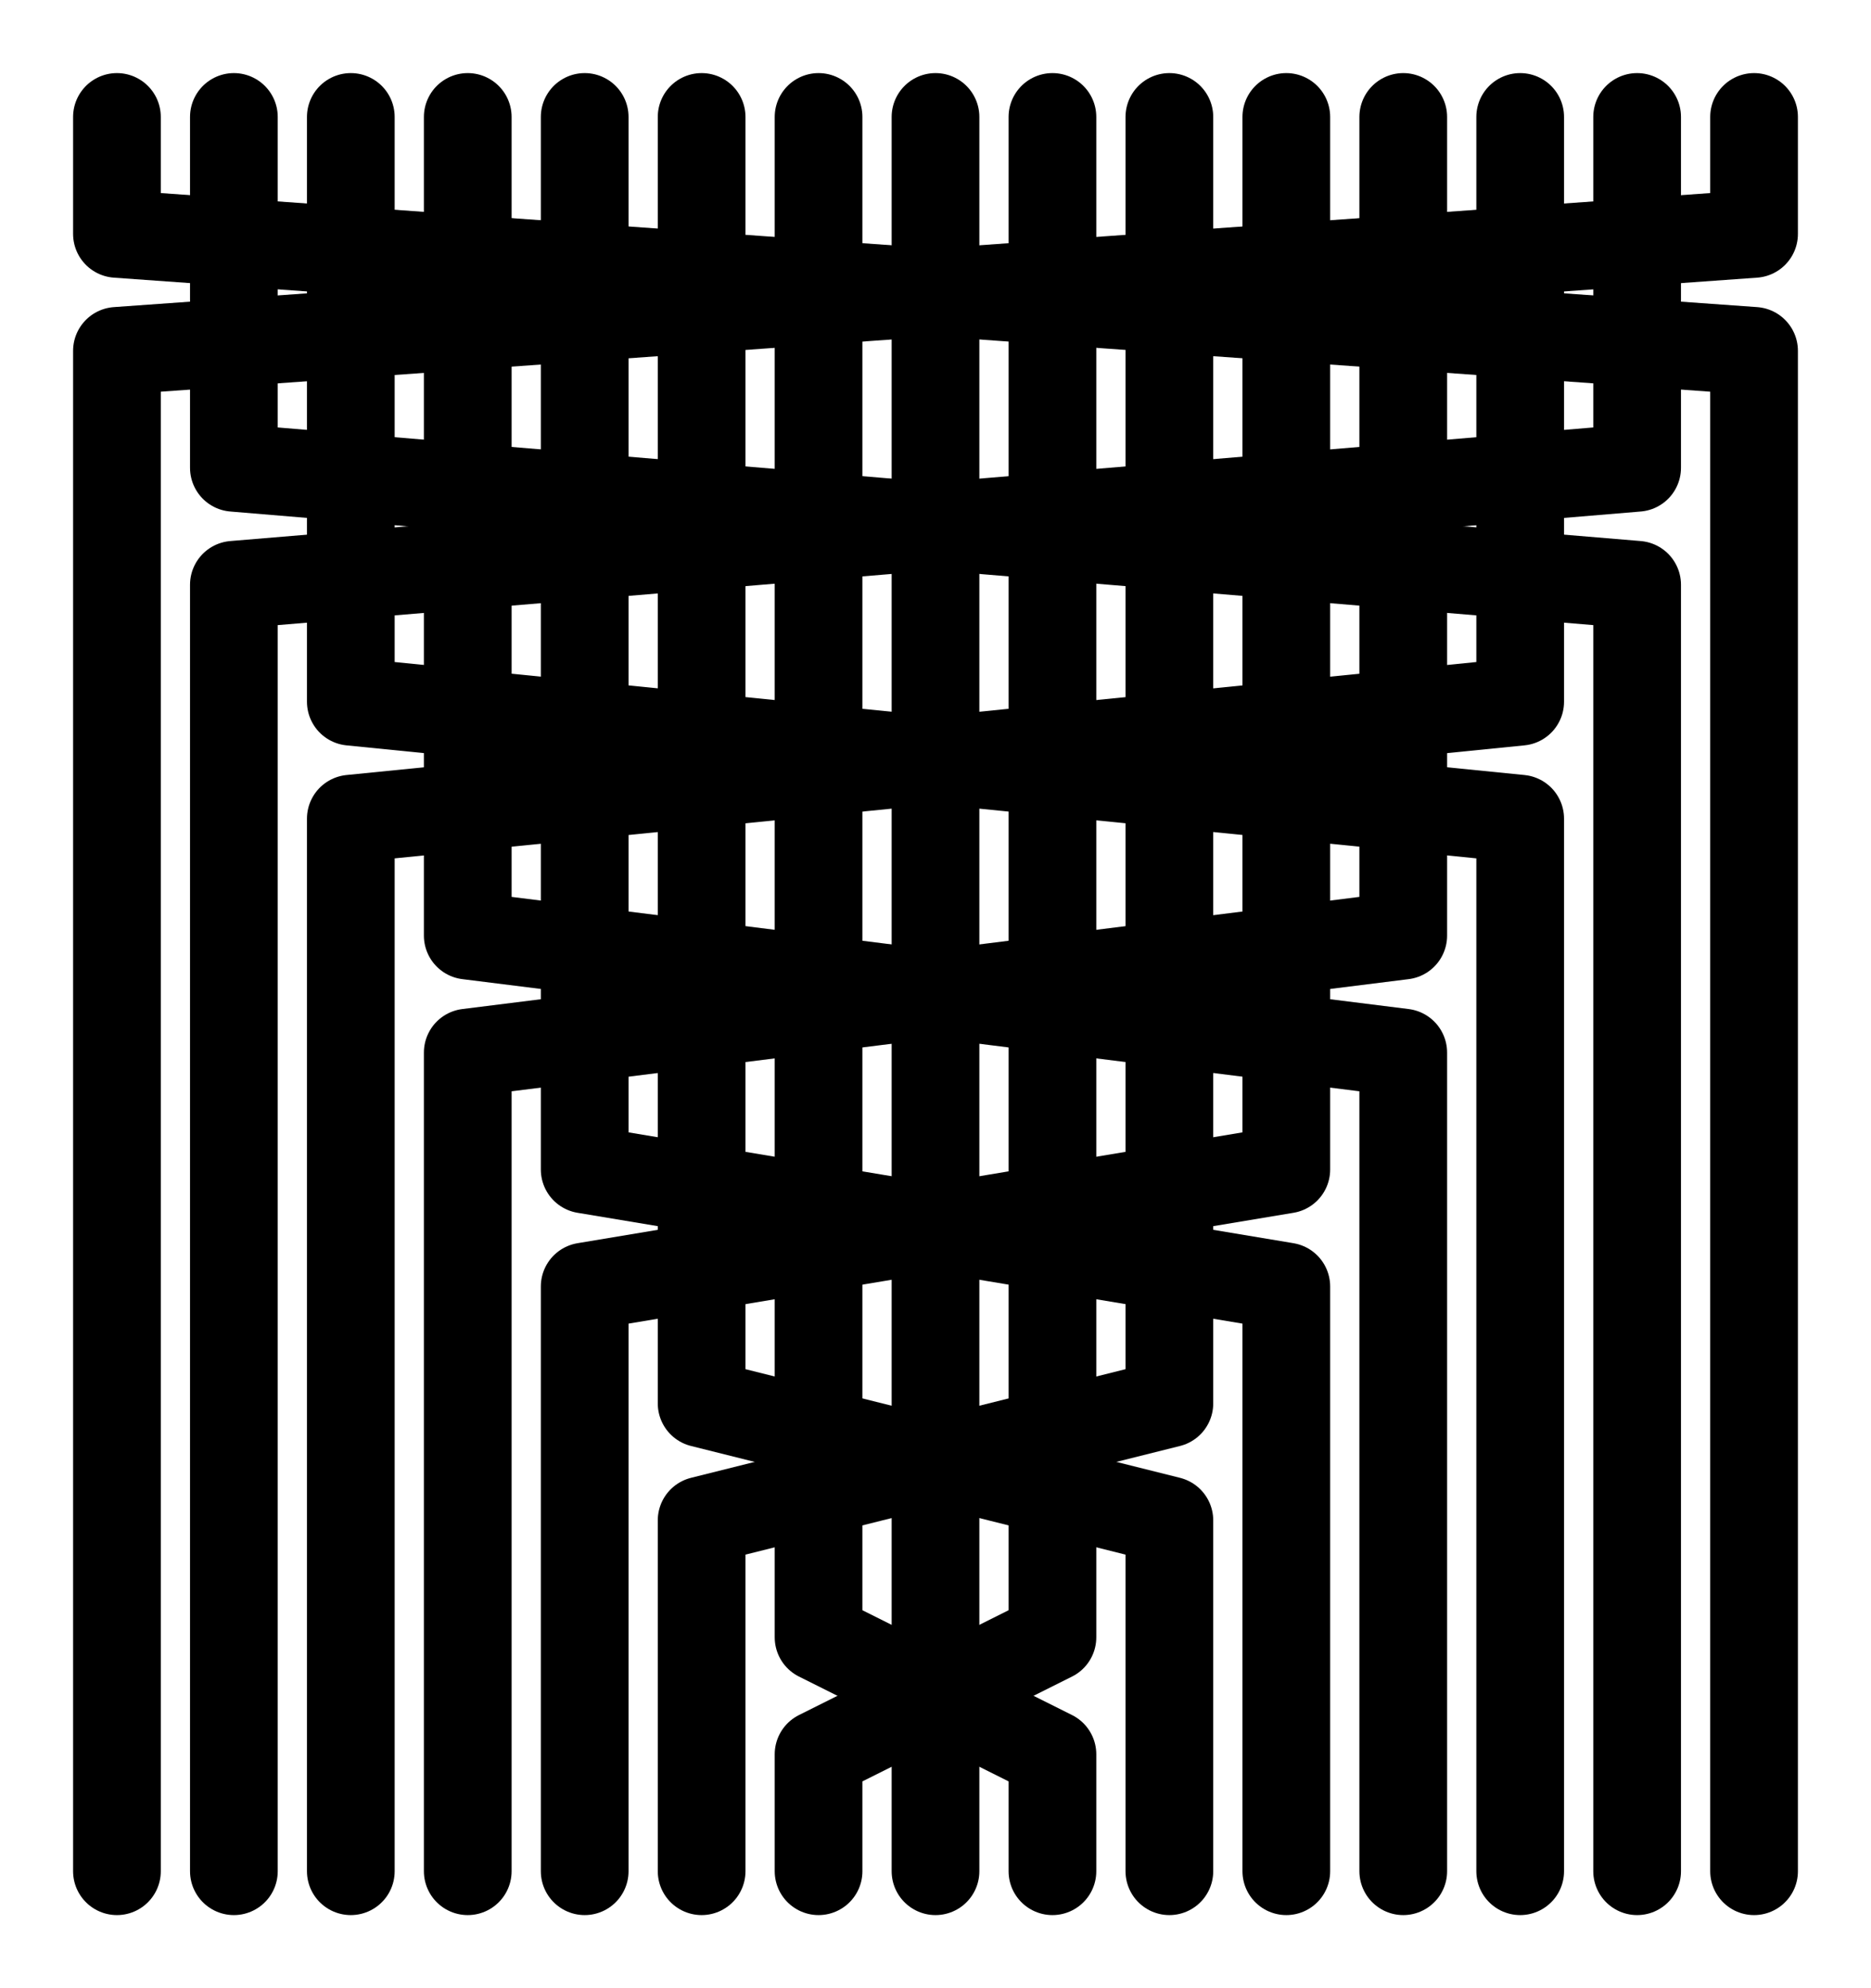
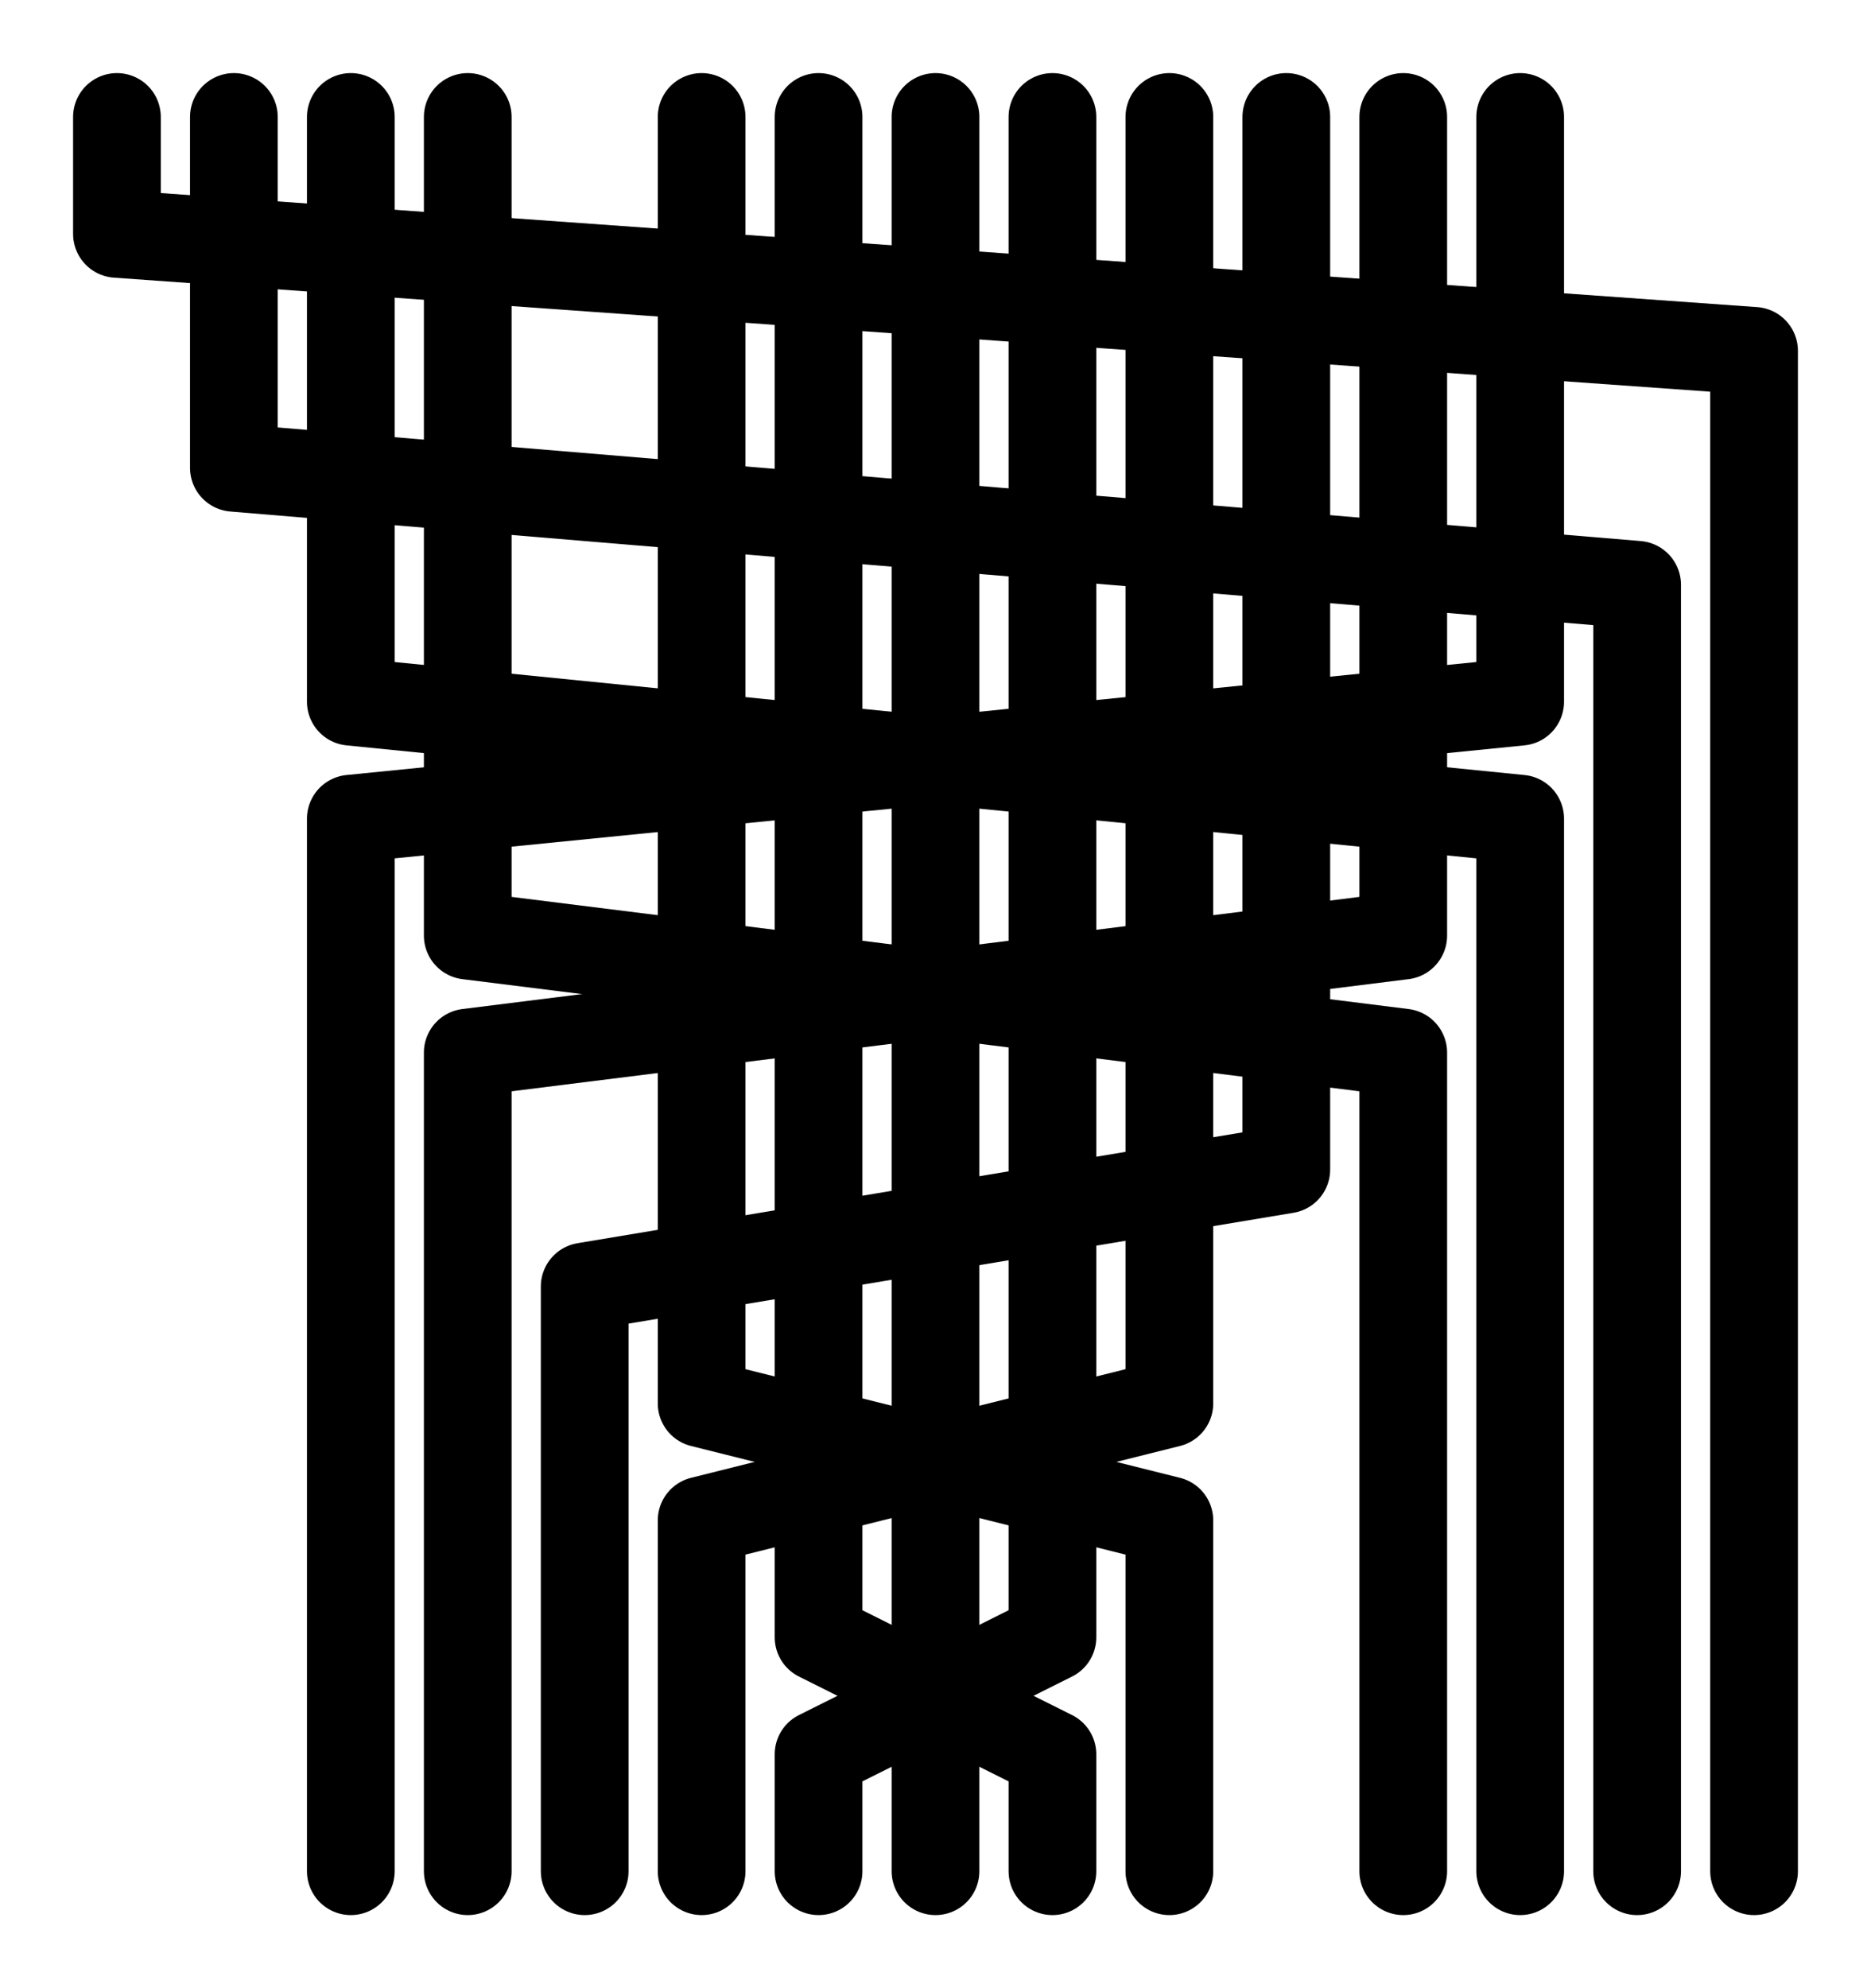
<svg xmlns="http://www.w3.org/2000/svg" width="320" height="340">
  <g transform="translate(20, 20)">
-     <polyline fill="none" stroke="hsl(180, 100%, 50%)" stroke-width="15" stroke-linecap="round" stroke-linejoin="round" points="280,0 280,20 0,40 0,60 0,80 0,100 0,120 0,140 0,160 0,180 0,200 0,220 0,240 0,260 0,280 0,300" />
-     <polyline fill="none" stroke="hsl(184, 100%, 50%)" stroke-width="15" stroke-linecap="round" stroke-linejoin="round" points="260,0 260,20 260,40 260,60 20,80 20,100 20,120 20,140 20,160 20,180 20,200 20,220 20,240 20,260 20,280 20,300" />
    <polyline fill="none" stroke="hsl(188, 100%, 50%)" stroke-width="15" stroke-linecap="round" stroke-linejoin="round" points="240,0 240,20 240,40 240,60 240,80 240,100 40,120 40,140 40,160 40,180 40,200 40,220 40,240 40,260 40,280 40,300" />
    <polyline fill="none" stroke="hsl(192, 100%, 50%)" stroke-width="15" stroke-linecap="round" stroke-linejoin="round" points="220,0 220,20 220,40 220,60 220,80 220,100 220,120 220,140 60,160 60,180 60,200 60,220 60,240 60,260 60,280 60,300" />
    <polyline fill="none" stroke="hsl(196, 100%, 50%)" stroke-width="15" stroke-linecap="round" stroke-linejoin="round" points="200,0 200,20 200,40 200,60 200,80 200,100 200,120 200,140 200,160 200,180 80,200 80,220 80,240 80,260 80,280 80,300" />
    <polyline fill="none" stroke="hsl(200, 100%, 50%)" stroke-width="15" stroke-linecap="round" stroke-linejoin="round" points="180,0 180,20 180,40 180,60 180,80 180,100 180,120 180,140 180,160 180,180 180,200 180,220 100,240 100,260 100,280 100,300" />
    <polyline fill="none" stroke="hsl(204, 100%, 50%)" stroke-width="15" stroke-linecap="round" stroke-linejoin="round" points="160,0 160,20 160,40 160,60 160,80 160,100 160,120 160,140 160,160 160,180 160,200 160,220 160,240 160,260 120,280 120,300" />
    <polyline fill="none" stroke="hsl(208, 100%, 50%)" stroke-width="15" stroke-linecap="round" stroke-linejoin="round" points="140,0 140,20 140,40 140,60 140,80 140,100 140,120 140,140 140,160 140,180 140,200 140,220 140,240 140,260 140,280 140,300" />
    <polyline fill="none" stroke="hsl(212, 100%, 50%)" stroke-width="15" stroke-linecap="round" stroke-linejoin="round" points="120,0 120,20 120,40 120,60 120,80 120,100 120,120 120,140 120,160 120,180 120,200 120,220 120,240 120,260 160,280 160,300" />
    <polyline fill="none" stroke="hsl(216, 100%, 50%)" stroke-width="15" stroke-linecap="round" stroke-linejoin="round" points="100,0 100,20 100,40 100,60 100,80 100,100 100,120 100,140 100,160 100,180 100,200 100,220 180,240 180,260 180,280 180,300" />
-     <polyline fill="none" stroke="hsl(220, 100%, 50%)" stroke-width="15" stroke-linecap="round" stroke-linejoin="round" points="80,0 80,20 80,40 80,60 80,80 80,100 80,120 80,140 80,160 80,180 200,200 200,220 200,240 200,260 200,280 200,300" />
    <polyline fill="none" stroke="hsl(224, 100%, 50%)" stroke-width="15" stroke-linecap="round" stroke-linejoin="round" points="60,0 60,20 60,40 60,60 60,80 60,100 60,120 60,140 220,160 220,180 220,200 220,220 220,240 220,260 220,280 220,300" />
    <polyline fill="none" stroke="hsl(228, 100%, 50%)" stroke-width="15" stroke-linecap="round" stroke-linejoin="round" points="40,0 40,20 40,40 40,60 40,80 40,100 240,120 240,140 240,160 240,180 240,200 240,220 240,240 240,260 240,280 240,300" />
    <polyline fill="none" stroke="hsl(232, 100%, 50%)" stroke-width="15" stroke-linecap="round" stroke-linejoin="round" points="20,0 20,20 20,40 20,60 260,80 260,100 260,120 260,140 260,160 260,180 260,200 260,220 260,240 260,260 260,280 260,300" />
    <polyline fill="none" stroke="hsl(236, 100%, 50%)" stroke-width="15" stroke-linecap="round" stroke-linejoin="round" points="0,0 0,20 280,40 280,60 280,80 280,100 280,120 280,140 280,160 280,180 280,200 280,220 280,240 280,260 280,280 280,300" />
  </g>
</svg>